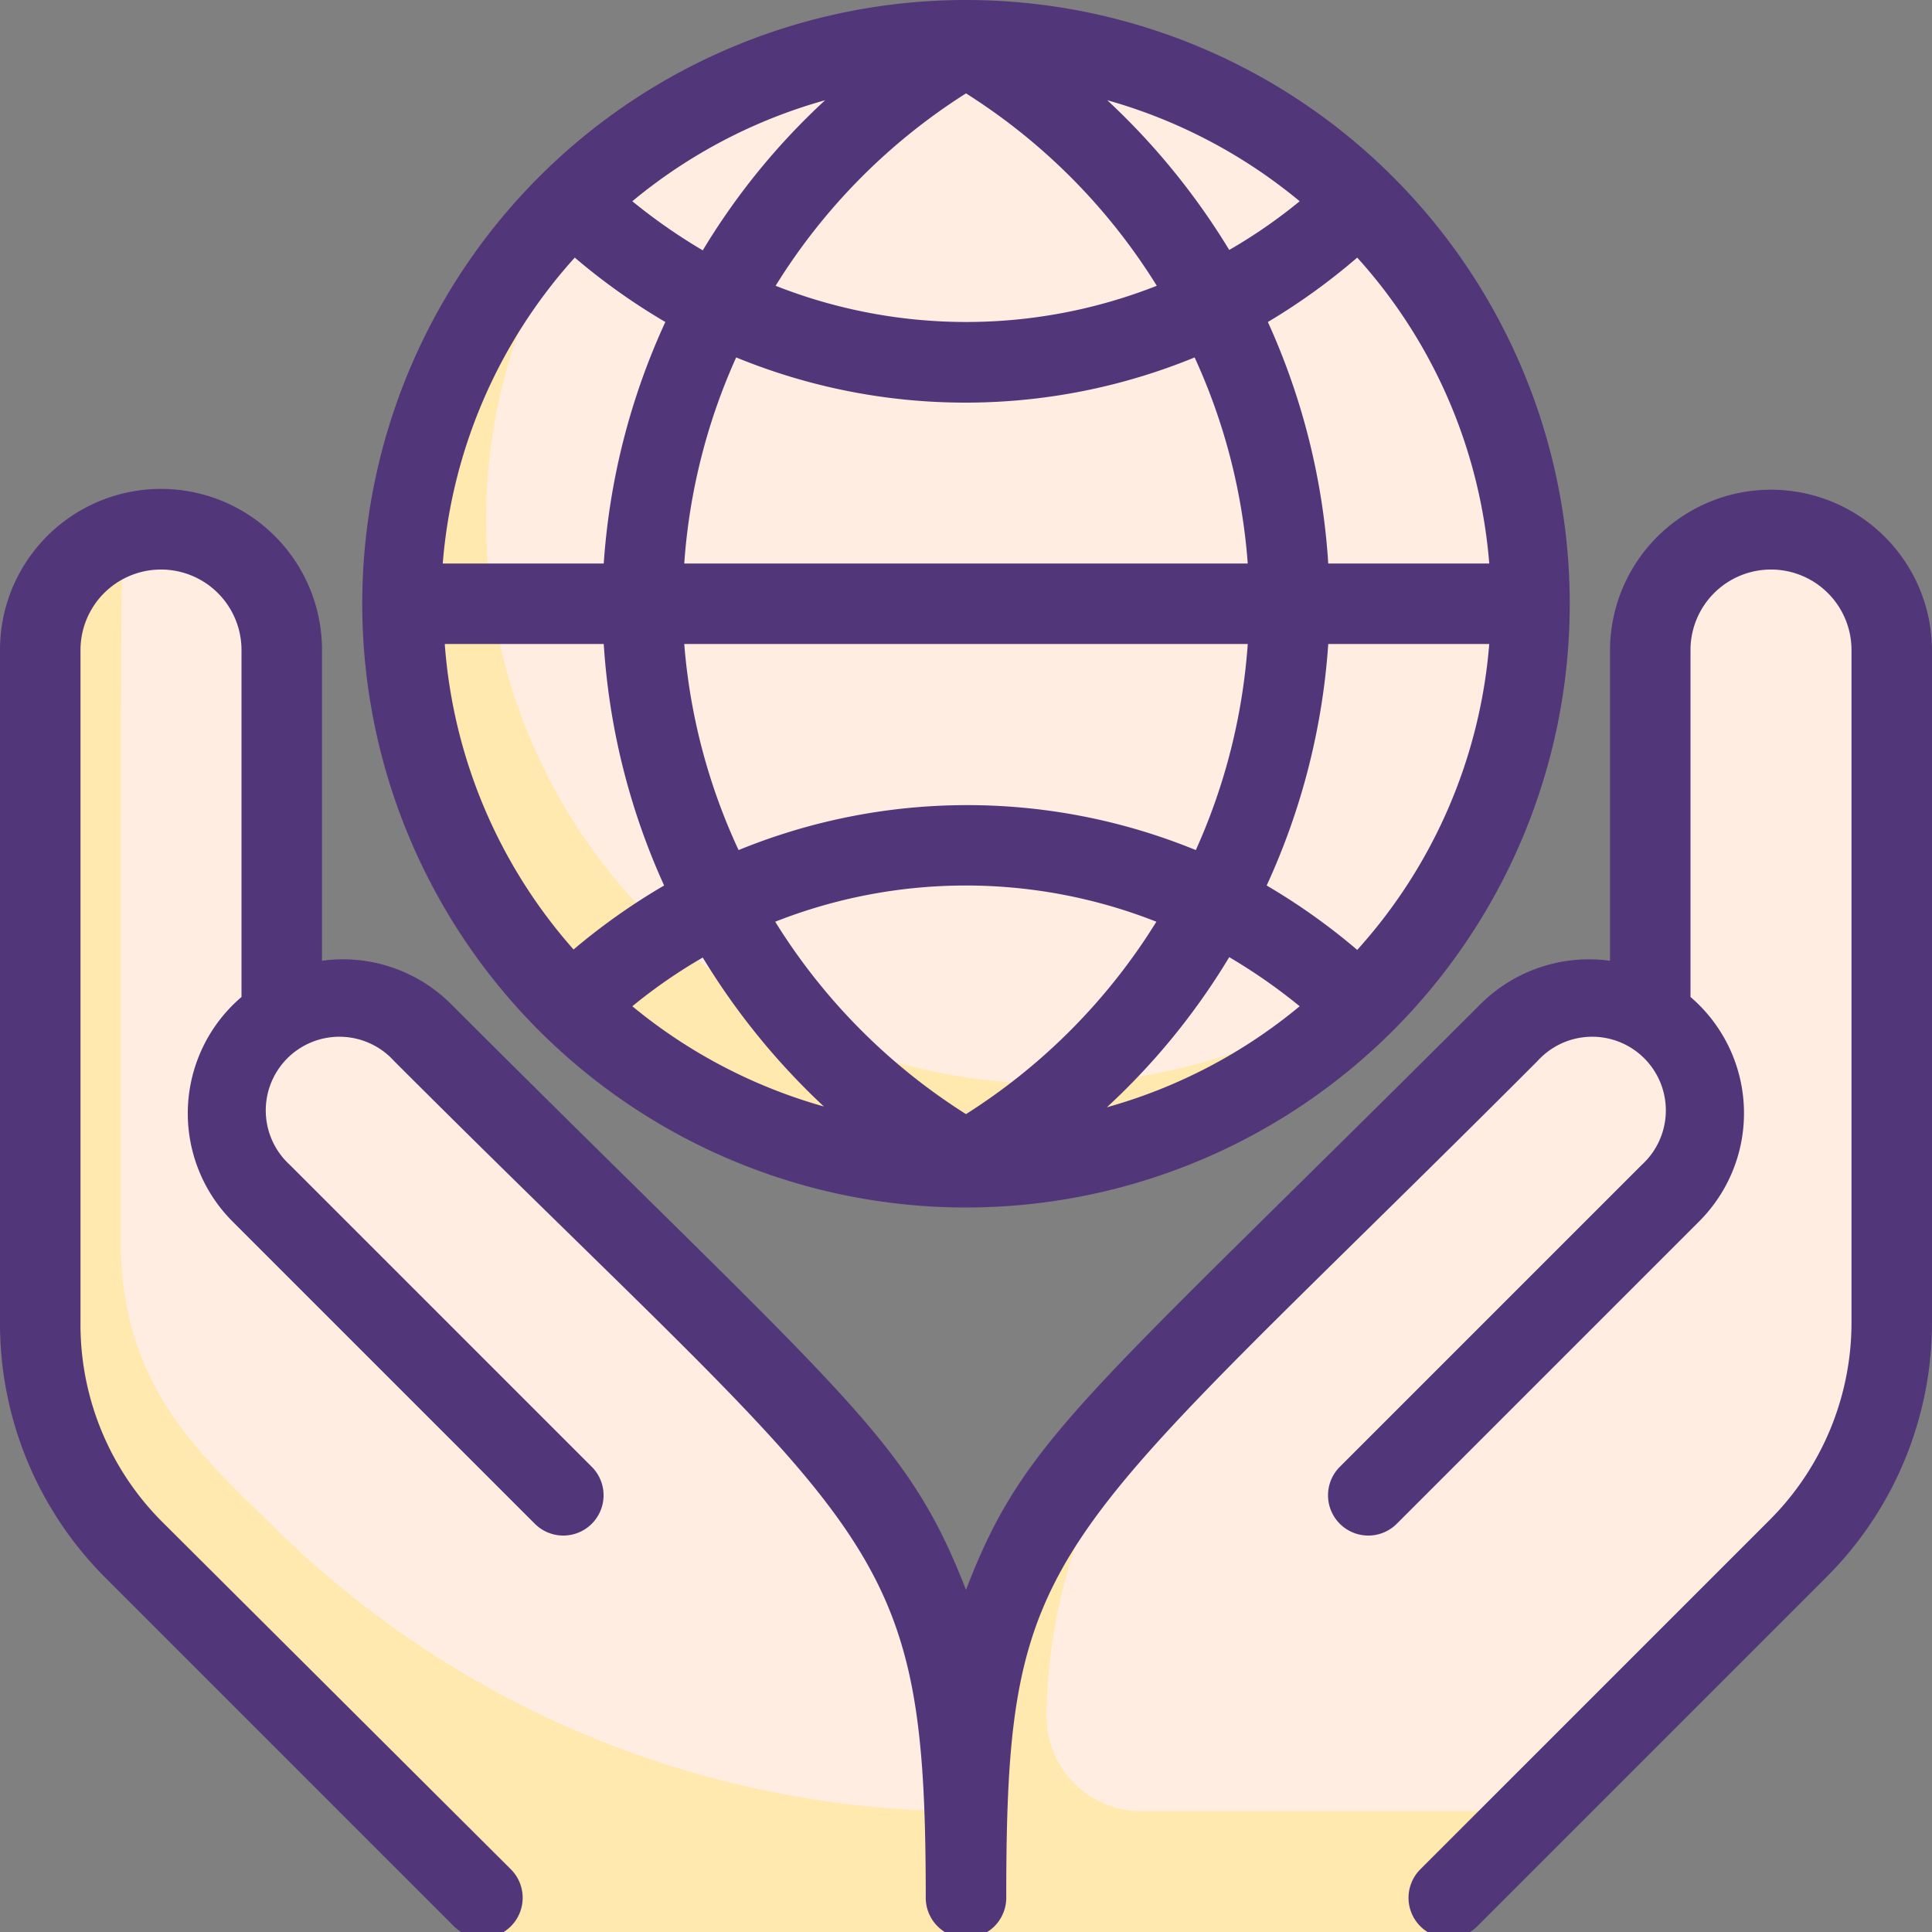
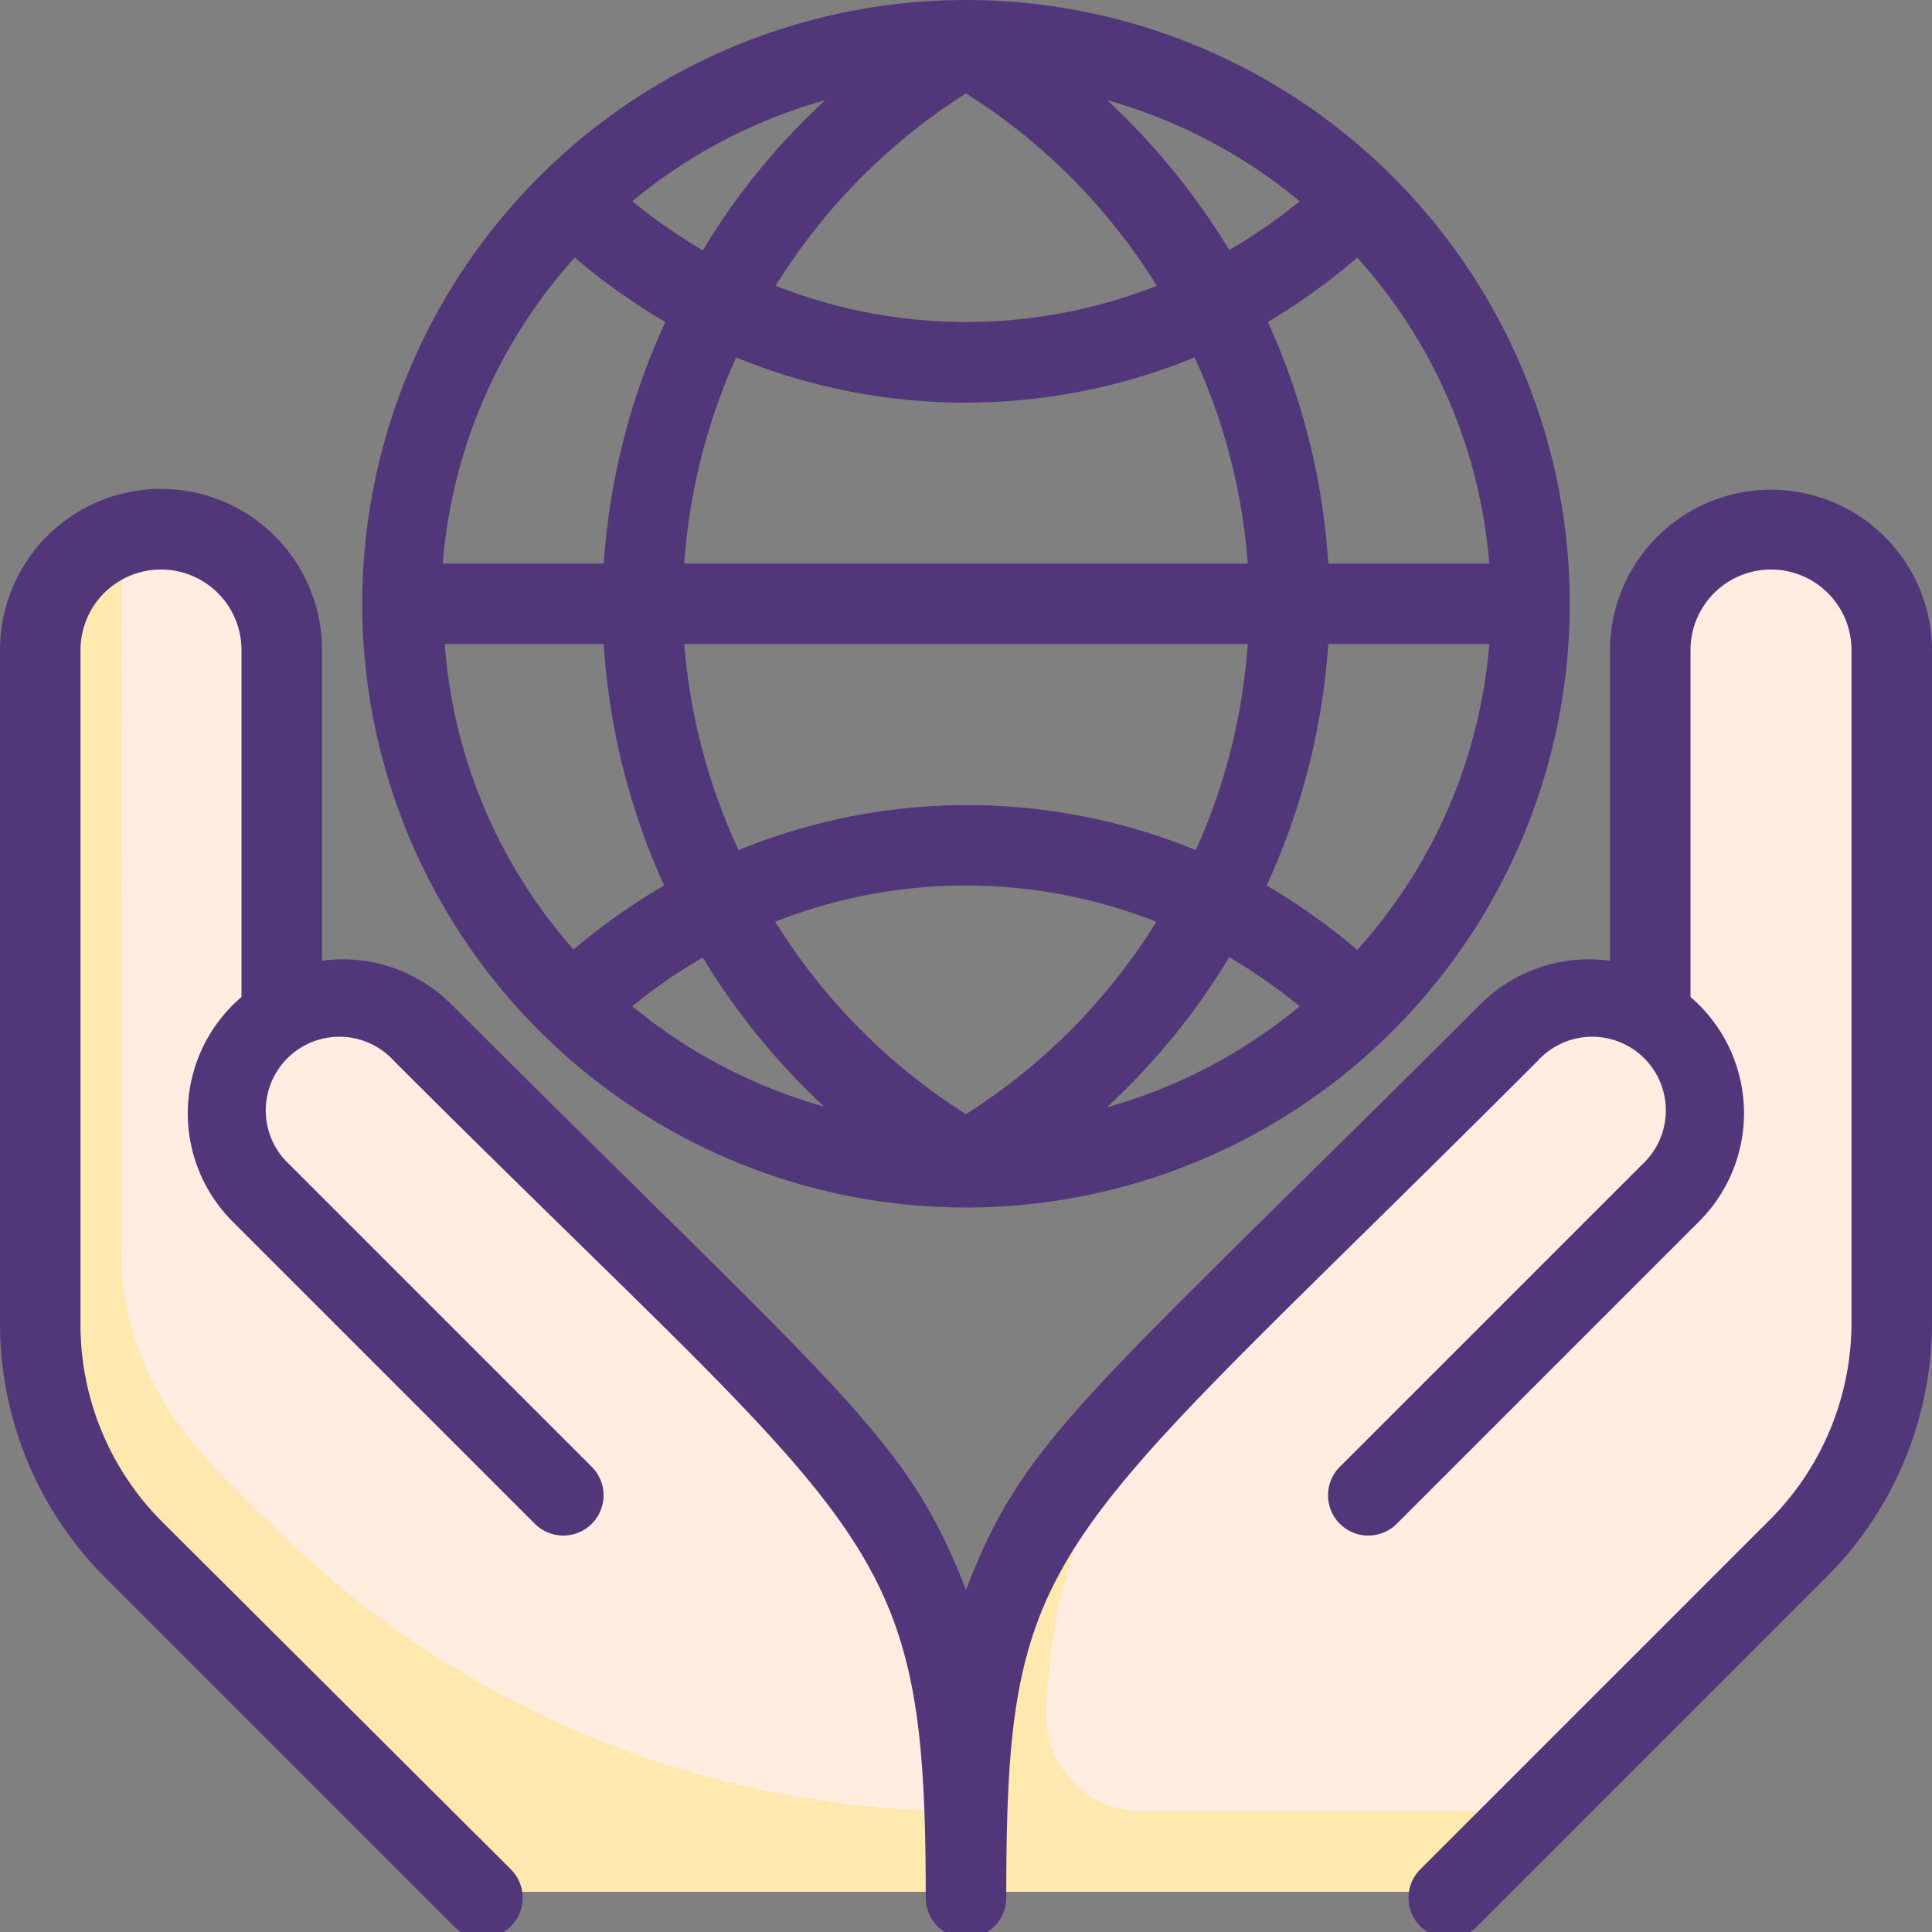
<svg xmlns="http://www.w3.org/2000/svg" width="512" height="512" x="0" y="0" viewBox="0 0 48 48" style="enable-background:new 0 0 512 512" xml:space="preserve" class="">
  <rect x="0" y="0" width="48" height="48" fill="#808080" stroke="none" />
  <g>
    <g data-name="Globe In Hand">
      <path fill="#ffe9ae" d="M47 32.84a8 8 0 0 1-2.34 5.65L36 47H24c0-9.63 2-9.84 13.49-21.35a2.81 2.81 0 0 1 3.5-.39v-9.11A3 3 0 0 1 46.11 14c1.19 1.22.89.49.89 18.84z" opacity="1" data-original="#f6ccaf" class="" />
      <path fill="#ffede1" d="M47 32.84a8 8 0 0 1-2.34 5.65L36 47H24c0-9.63 2-9.84 13.49-21.35a2.81 2.81 0 0 1 3.5-.39v-9.11A3 3 0 0 1 46.11 14c1.19 1.22.89.49.89 18.84z" opacity="1" data-original="#ffdec7" class="" />
      <path fill="#ffe9ae" d="M38 45h-9.64A2.36 2.36 0 0 1 26 42.64a13.59 13.59 0 0 1 4-9.49C24.16 39 24 40.88 24 47h12c10.45-10.28 12.5-12.33 2-2zM1 32.84a8 8 0 0 0 2.34 5.65L12 47h12c0-9.63-2-9.84-13.49-21.35A2.81 2.81 0 0 0 7 25.26v-9.11A3 3 0 0 0 1.89 14C.7 15.22 1 14.49 1 32.84z" opacity="1" data-original="#f6ccaf" class="" />
-       <path fill="#ffede1" d="M1 32.84a8 8 0 0 0 2.34 5.65L12 47h12c0-9.63-2-9.84-13.49-21.35A2.81 2.81 0 0 0 7 25.26v-9.11A3 3 0 0 0 1.89 14C.7 15.22 1 14.49 1 32.84z" opacity="1" data-original="#ffdec7" class="" />
      <path fill="#ffe9ae" d="M24 44.64V47H12l-8.65-8.51A8 8 0 0 1 1 32.84C1 15.19.67 15.25 1.89 14A3 3 0 0 1 7 16.15v9.11a2.78 2.78 0 0 1 1.5-.44c1.58 0 1.22.05 11.5 10.33a13.58 13.58 0 0 1 4 9.49z" opacity="1" data-original="#f6ccaf" class="" />
      <path fill="#ffede1" d="M24 45a24.46 24.46 0 0 1-17.13-7C5.08 36.23 3 34.52 3 30.84c0-18.22 0-16.94.13-17.56A3 3 0 0 1 7 16.15v9.11a2.78 2.78 0 0 1 1.5-.44c1.58 0 1.22.05 11.5 10.33A13.61 13.61 0 0 1 24 45z" opacity="1" data-original="#ffdec7" class="" />
-       <path fill="#ffe9ae" d="M38 15c0 11.84-13.95 18.41-23 10.68s-4.91-23 7.24-24.57A14 14 0 0 1 38 15z" opacity="1" data-original="#9fdbf3" class="" />
-       <path fill="#ffede1" d="M34.84 23.84A14 14 0 0 1 15 4.36c.89-1.25 5.63-3.94 10.8-3.24a14 14 0 0 1 9.04 22.72z" opacity="1" data-original="#b2e5fb" class="" />
-       <path fill="#ffe9ae" d="M12 47h24v1H12z" opacity="1" data-original="#f6ccaf" class="" />
      <path d="M46.81 13.32A4 4 0 0 0 40 16.15v7.72a3.82 3.82 0 0 0-3.21 1.07C26.92 34.8 25.46 35.69 24 39.5c-1.49-3.84-3-4.77-12.8-14.56A3.8 3.8 0 0 0 8 23.87v-7.72a4 4 0 0 0-6.83-2.83A4 4 0 0 0 0 16.15v16.69a8.93 8.93 0 0 0 2.62 6.36l8.66 8.66a1 1 0 0 0 1.41-1.42L4 37.78a6.93 6.93 0 0 1-2-4.94V16.15a2 2 0 0 1 4 0v8.62a3.8 3.8 0 0 0-.21 5.59l7.5 7.5a1 1 0 0 0 1.41-1.42l-7.5-7.5a1.83 1.83 0 1 1 2.59-2.58C21.75 38.32 23 38 23 47.15a1 1 0 0 0 2 0c0-9 1-8.57 13.2-20.79a1.83 1.83 0 1 1 2.59 2.58l-7.5 7.5a1 1 0 0 0 1.41 1.42l7.5-7.5a3.8 3.8 0 0 0-.2-5.59v-8.62a2 2 0 0 1 4 0v16.69a6.94 6.94 0 0 1-2.05 4.94l-8.66 8.66a1 1 0 0 0 1.41 1.42l8.66-8.66A8.94 8.94 0 0 0 48 32.84V16.15a4 4 0 0 0-1.19-2.83z" fill="#52367a" opacity="1" data-original="#000000" class="" />
      <path d="M24 30A15 15 0 1 0 9 15a15 15 0 0 0 15 15zm-9-14a17.1 17.1 0 0 0 1.5 6 15.79 15.79 0 0 0-2.25 1.59 12.87 12.87 0 0 1-3.2-7.59zm9-13.68a15 15 0 0 1 4.74 4.78 12.91 12.91 0 0 1-9.47 0A15 15 0 0 1 24 2.32zm-6.54 3.9A14 14 0 0 1 15.71 5a12.94 12.94 0 0 1 4.79-2.51 17 17 0 0 0-3.04 3.73zm10.05-3.73A13 13 0 0 1 32.29 5a13 13 0 0 1-1.75 1.21 17.45 17.45 0 0 0-3.03-3.72zm2.17 6.39A14.91 14.91 0 0 1 31 14H17a15 15 0 0 1 1.29-5.12 15 15 0 0 0 11.39 0zM31 16a15 15 0 0 1-1.29 5.12 15 15 0 0 0-11.36 0A14.91 14.91 0 0 1 17 16zm-7 11.68a15 15 0 0 1-4.74-4.78 12.91 12.91 0 0 1 9.47 0A15 15 0 0 1 24 27.68zm6.54-3.9A14 14 0 0 1 32.29 25a12.94 12.94 0 0 1-4.79 2.51 17 17 0 0 0 3.04-3.73zm-10 3.73A13 13 0 0 1 15.71 25a13 13 0 0 1 1.75-1.21 17.45 17.45 0 0 0 3.03 3.72zm13.18-3.91a15.79 15.79 0 0 0-2.25-1.6A17.1 17.1 0 0 0 33 16h4a12.87 12.87 0 0 1-3.28 7.6zM37 14h-4a17.1 17.1 0 0 0-1.5-6 15.79 15.79 0 0 0 2.22-1.6A12.87 12.87 0 0 1 37 14zM14.28 6.4A15.79 15.79 0 0 0 16.53 8 17.1 17.1 0 0 0 15 14h-4a12.87 12.87 0 0 1 3.28-7.6z" fill="#52367a" opacity="1" data-original="#000000" class="" />
    </g>
  </g>
</svg>